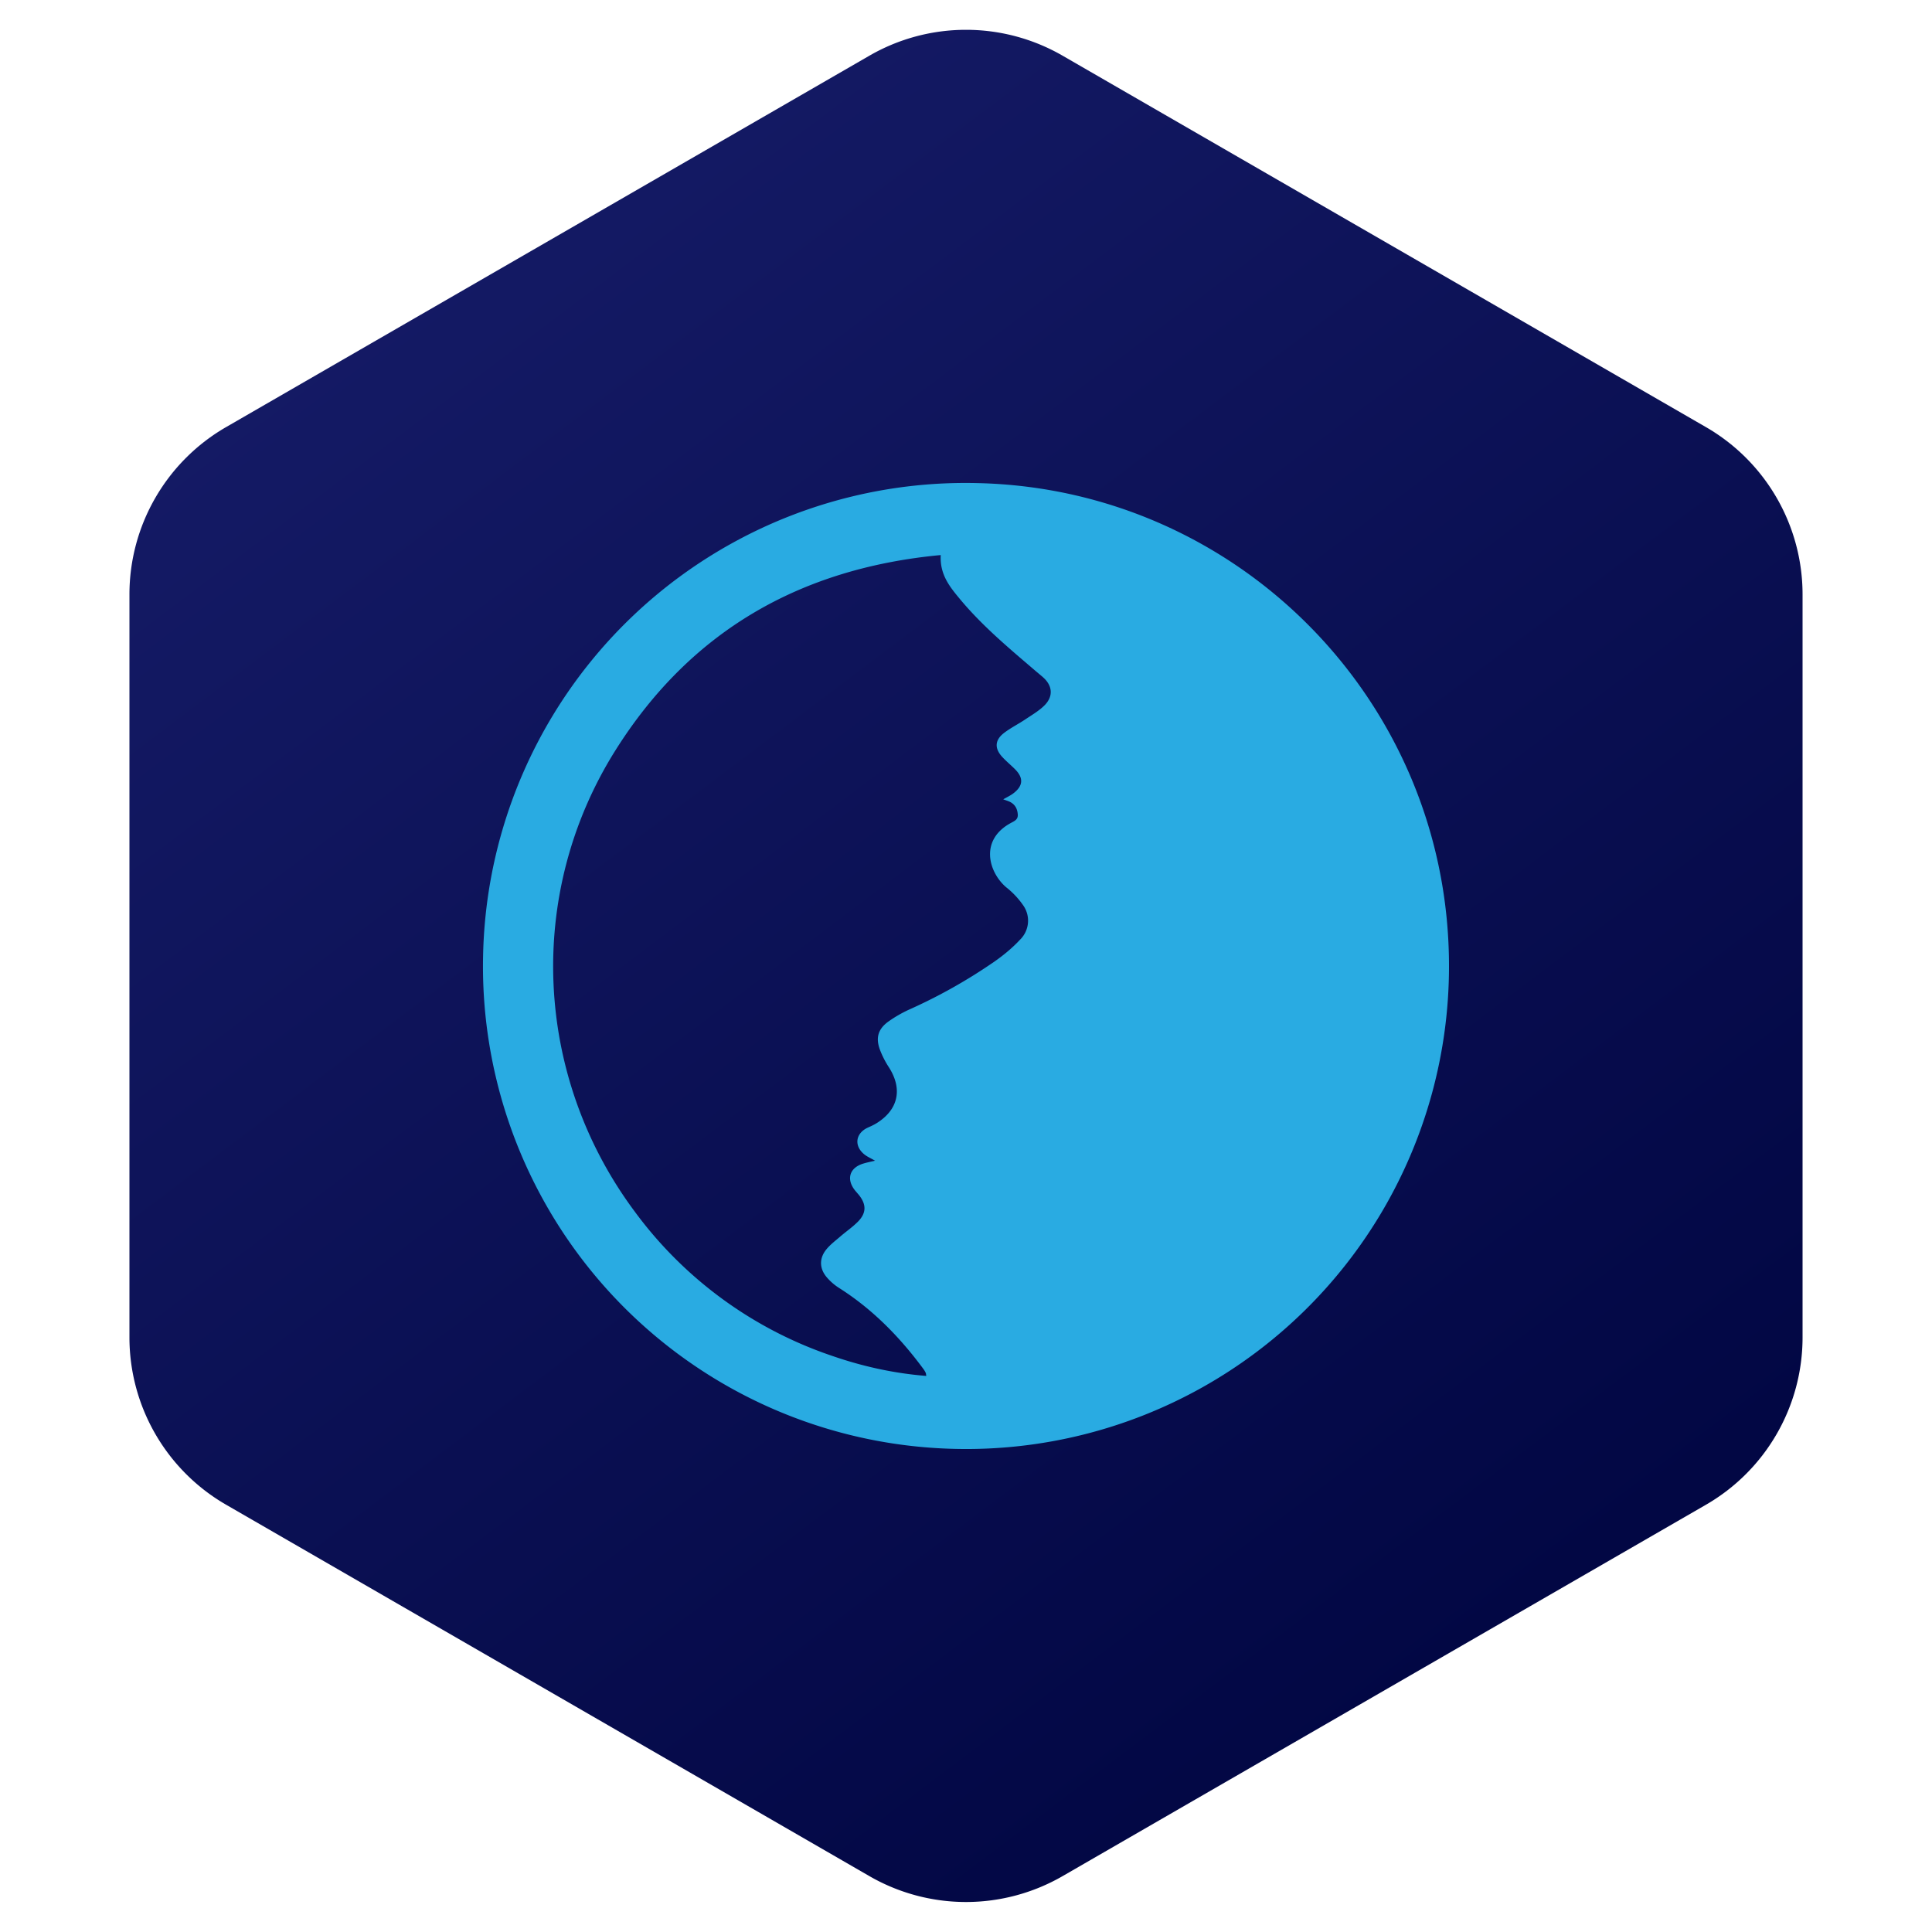
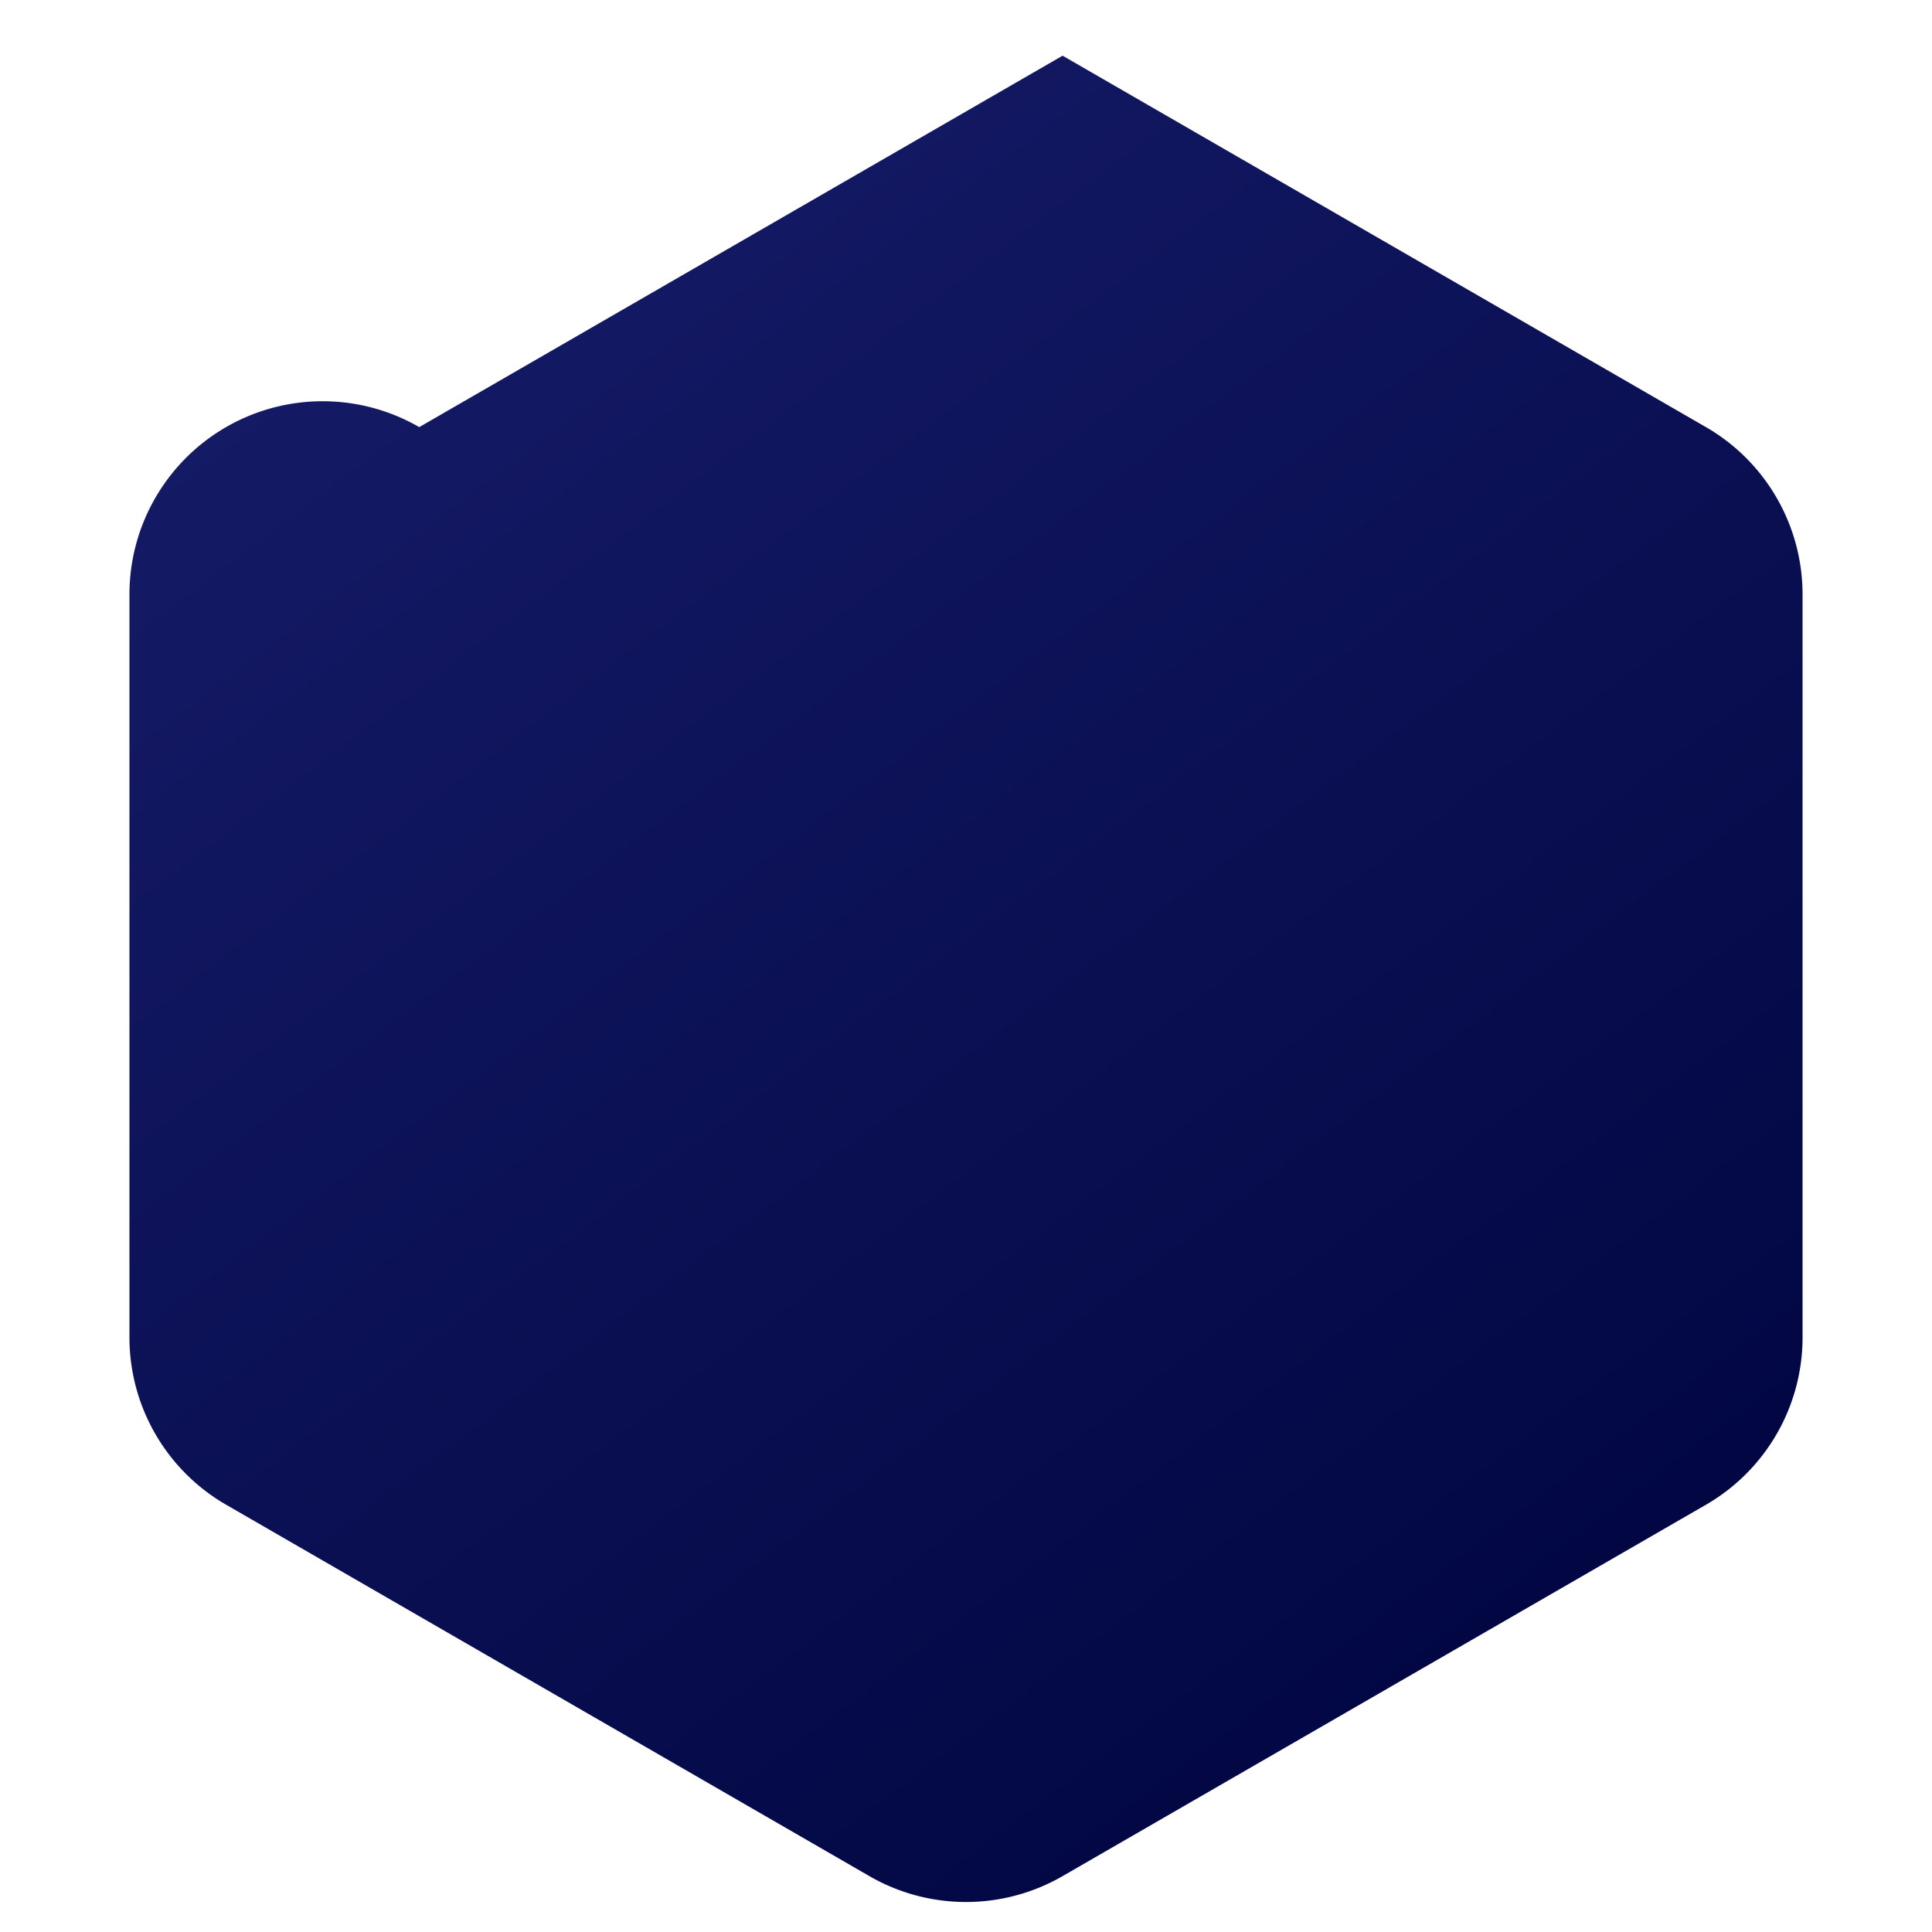
<svg xmlns="http://www.w3.org/2000/svg" width="40" height="40" fill="none">
-   <path fill-rule="evenodd" clip-rule="evenodd" d="m22 1.153 13.32 7.69a4 4 0 0 1 2 3.464V27.69a4 4 0 0 1-2 3.464L22 38.843a4 4 0 0 1-4 0l-13.32-7.69a4 4 0 0 1-2-3.464V12.307a4 4 0 0 1 2-3.464L18 1.153a4 4 0 0 1 4 0z" fill="url(#a)" />
-   <path d="M30 20.01a9.994 9.994 0 0 1-10.205 9.988 9.993 9.993 0 0 1-9.793-10.218 9.99 9.99 0 0 1 10.232-9.778c5.407.118 9.771 4.538 9.766 10.009zm-10.524-8.518c-2.914.273-5.187 1.58-6.736 4.046-1.86 2.96-1.685 6.74.397 9.54a8.417 8.417 0 0 0 4.095 2.995c.628.217 1.272.36 1.946.414-.007-.04-.007-.054-.013-.065a.499.499 0 0 0-.042-.072c-.488-.662-1.053-1.242-1.752-1.685a1.14 1.14 0 0 1-.25-.216c-.158-.182-.164-.396-.012-.582.084-.103.194-.184.295-.272.119-.102.25-.192.36-.303.174-.178.175-.352.023-.546l-.081-.095c-.19-.234-.12-.473.166-.56.078-.024.158-.039.245-.06-.085-.05-.163-.082-.225-.133-.216-.177-.178-.436.075-.552.059-.026.118-.053.173-.086.458-.28.553-.71.264-1.162a1.892 1.892 0 0 1-.188-.37c-.09-.248-.033-.429.183-.582.131-.093.274-.175.42-.242a11 11 0 0 0 1.776-1c.188-.132.369-.282.525-.45a.55.55 0 0 0 .067-.706 1.727 1.727 0 0 0-.355-.378c-.364-.31-.56-.982.104-1.335.07-.038.142-.068.136-.17-.007-.114-.052-.205-.156-.26-.043-.022-.091-.035-.145-.056.075-.043.143-.075.202-.118.212-.157.224-.325.039-.508-.085-.085-.179-.162-.26-.25-.161-.173-.158-.344.025-.49.14-.11.304-.19.454-.291.137-.092.285-.177.4-.294.183-.189.157-.409-.042-.581-.063-.055-.128-.107-.191-.162-.535-.457-1.074-.911-1.526-1.455-.207-.25-.417-.503-.395-.908z" fill="#29ABE2" />
+   <path fill-rule="evenodd" clip-rule="evenodd" d="m22 1.153 13.32 7.69a4 4 0 0 1 2 3.464V27.69a4 4 0 0 1-2 3.464L22 38.843a4 4 0 0 1-4 0l-13.32-7.69a4 4 0 0 1-2-3.464V12.307a4 4 0 0 1 2-3.464a4 4 0 0 1 4 0z" fill="url(#a)" />
  <defs>
    <linearGradient id="a" x1="4.5" y1="1" x2="31.176" y2="36.367" gradientUnits="userSpaceOnUse">
      <stop stop-color="#171D6A" />
      <stop offset="1" stop-color="#010642" />
    </linearGradient>
  </defs>
</svg>